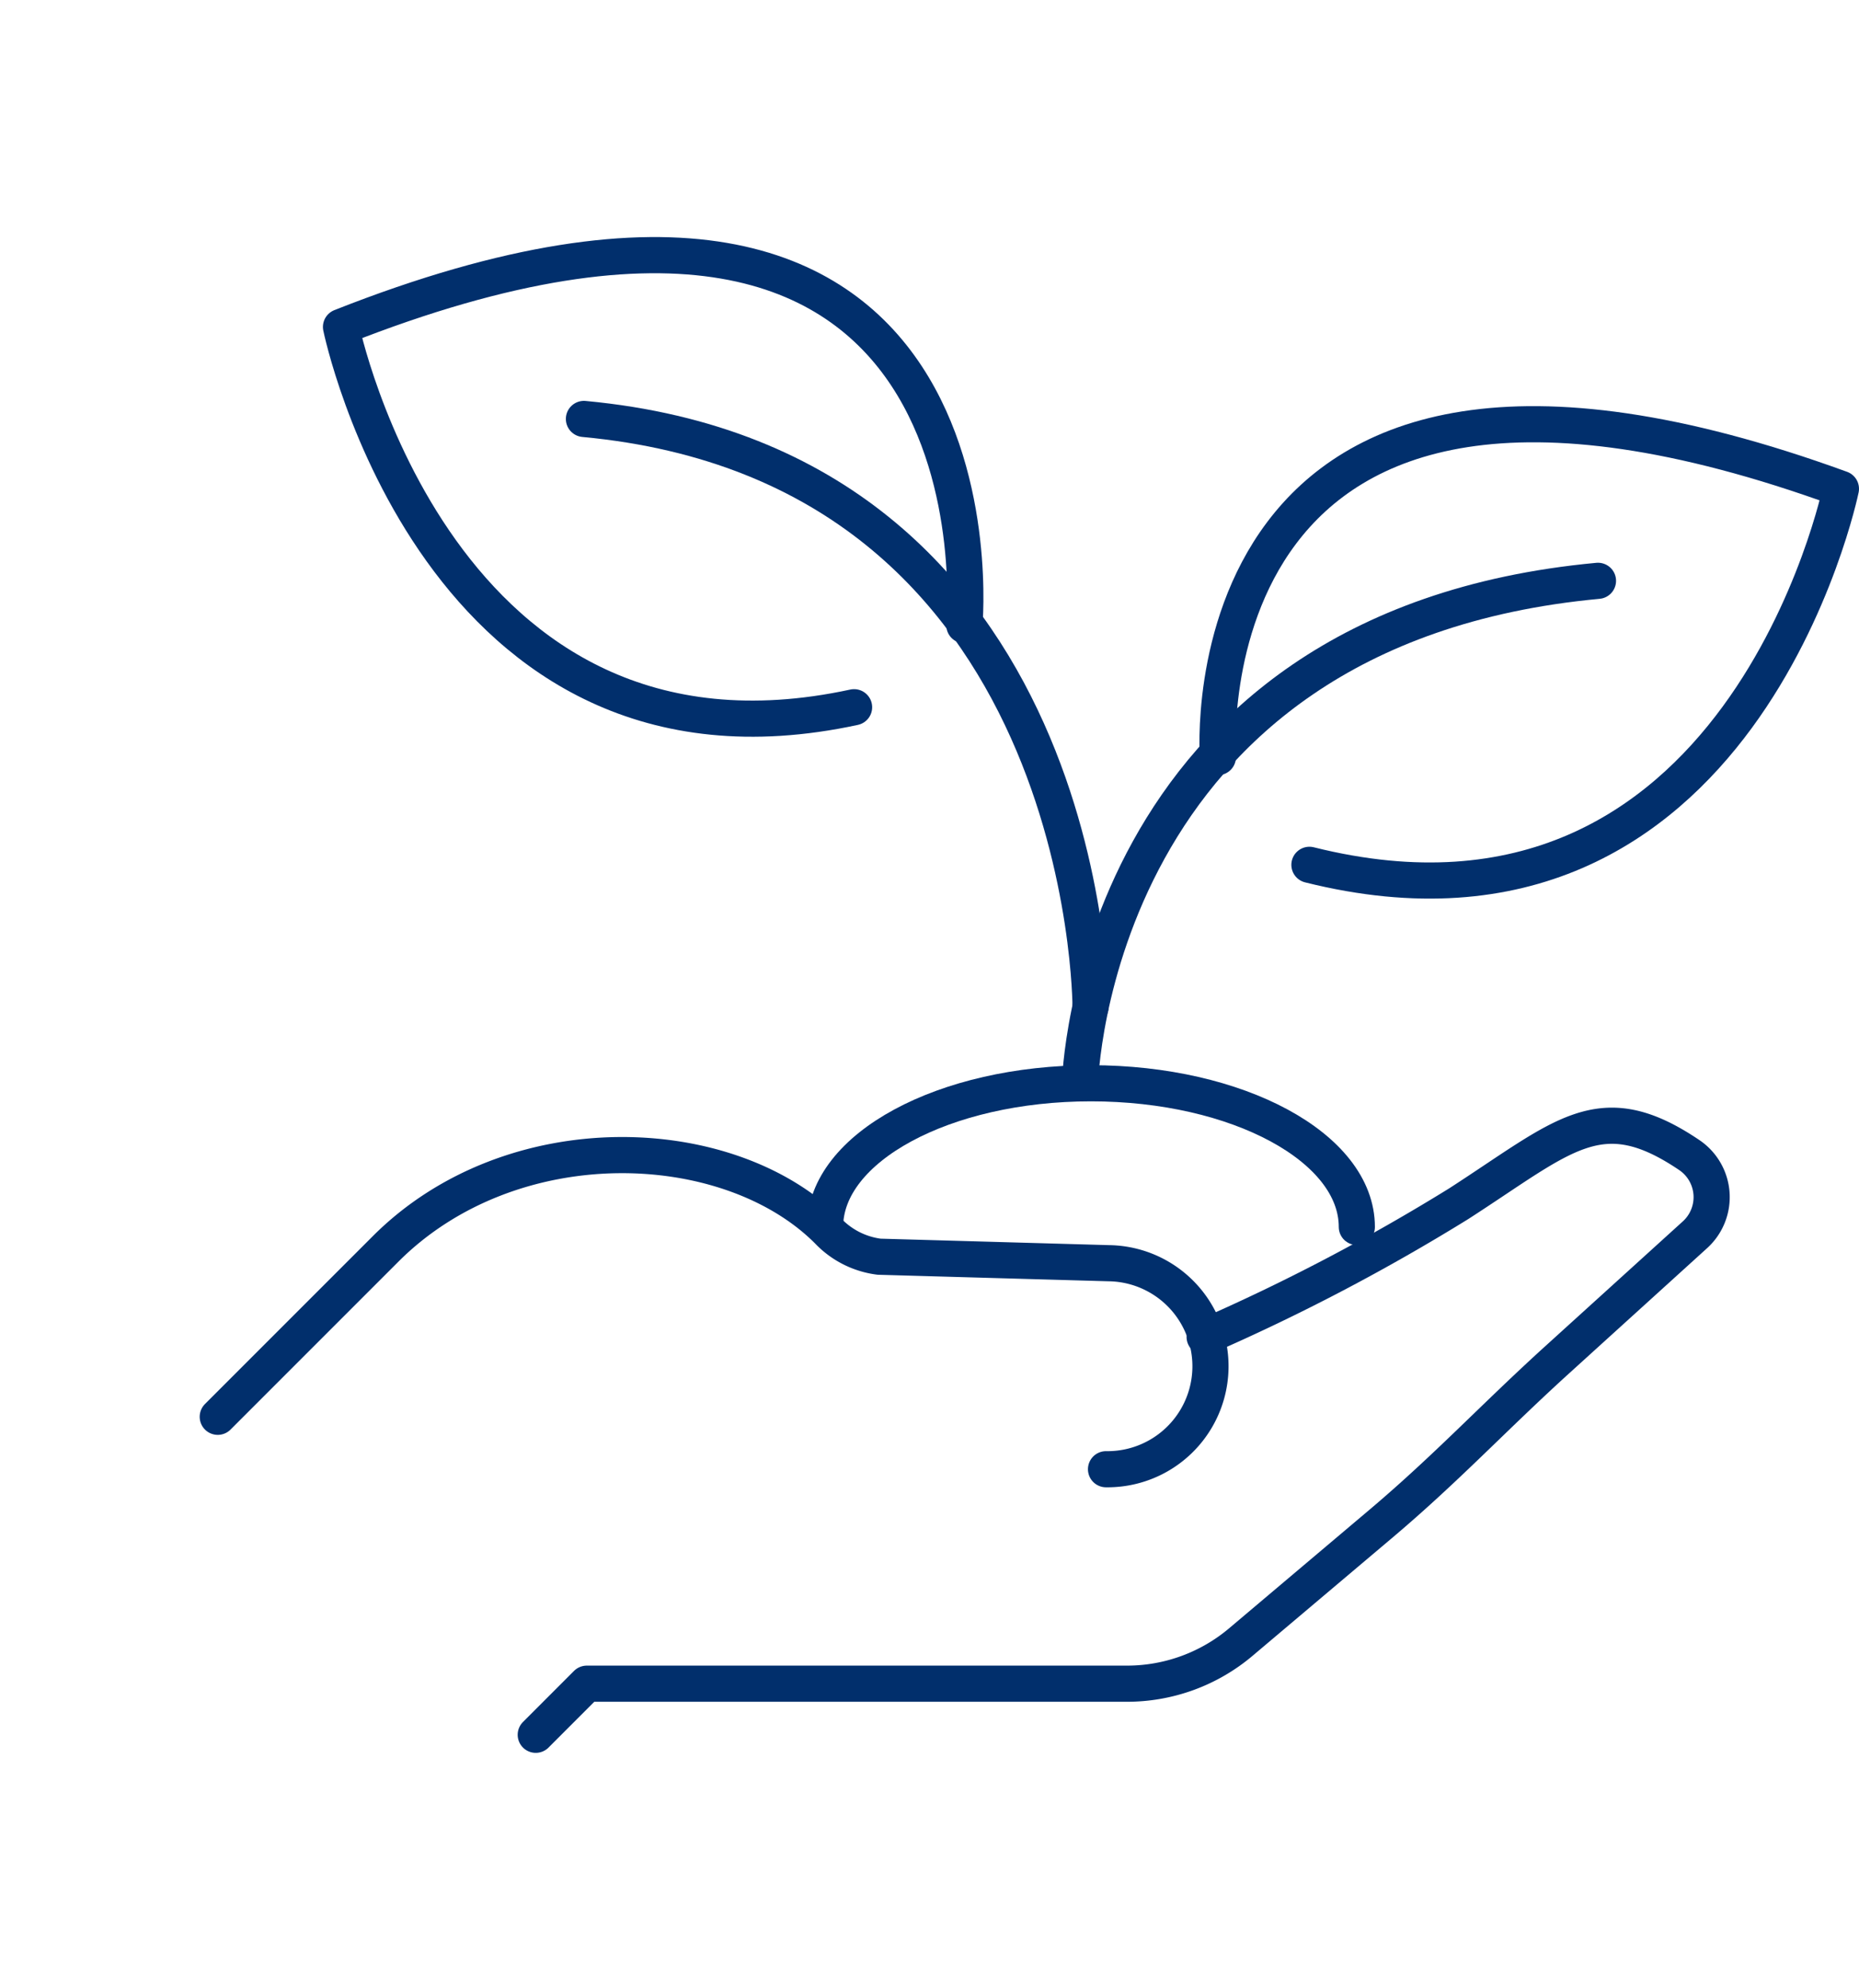
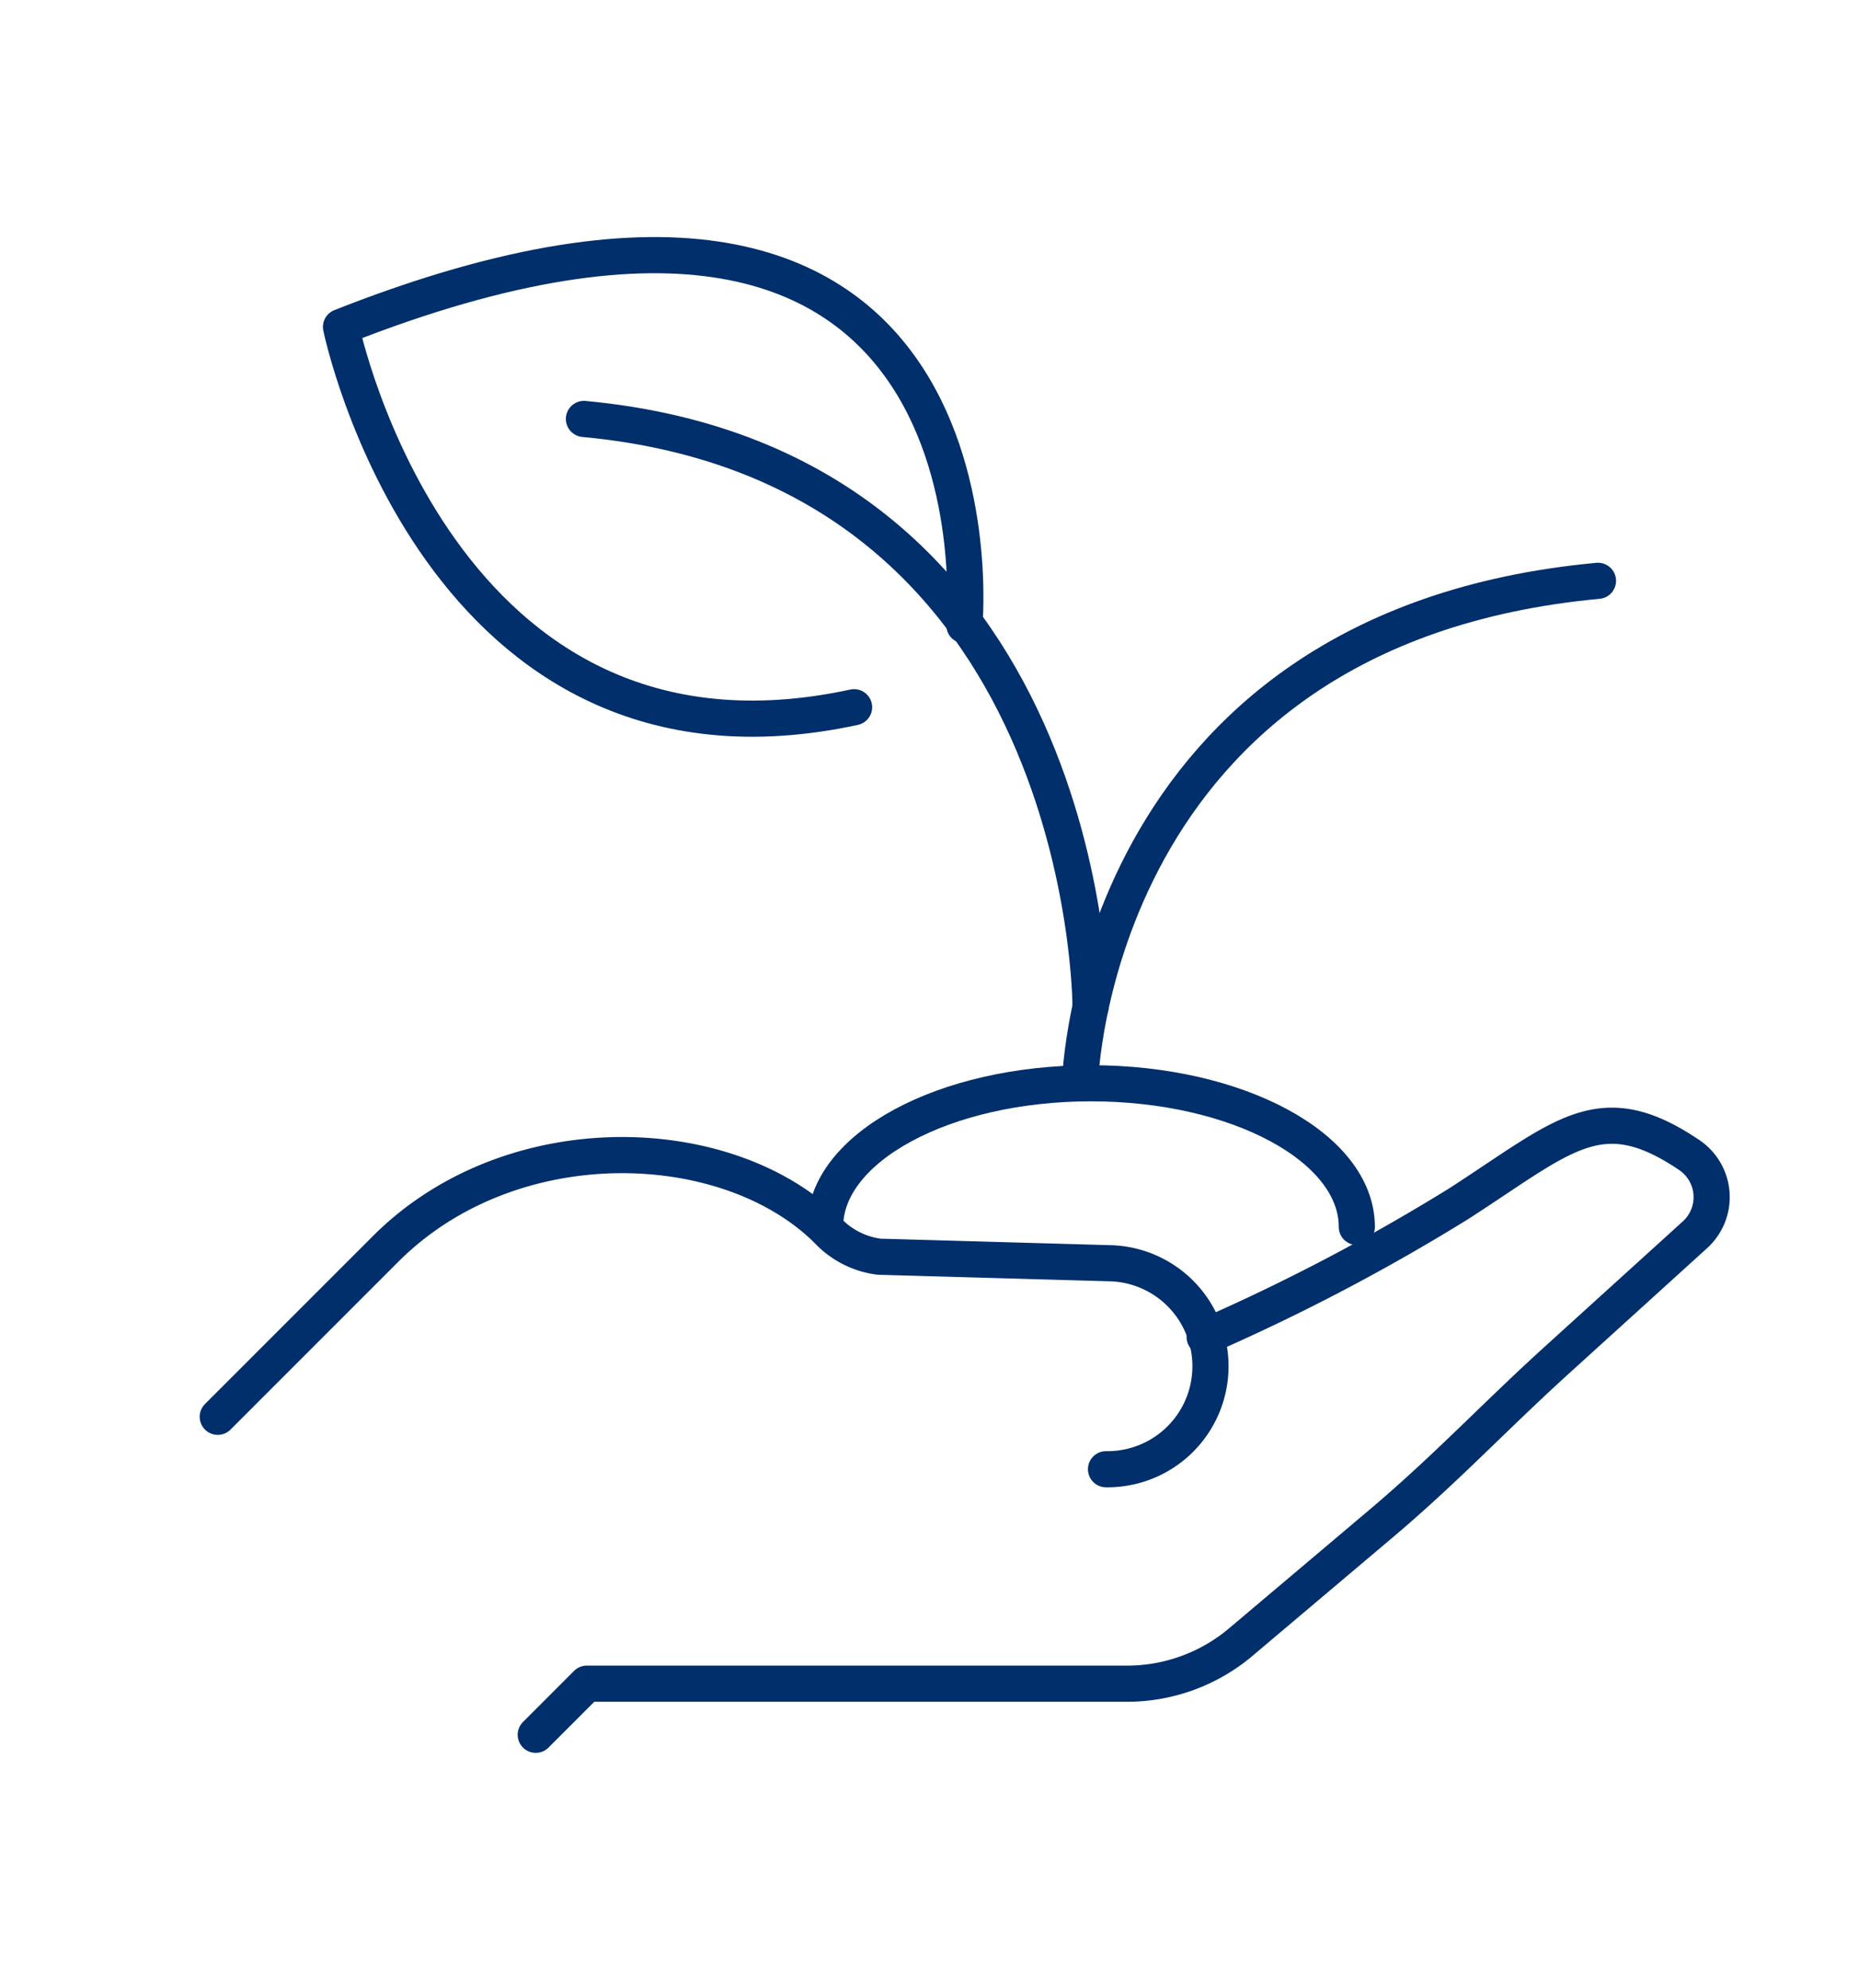
<svg xmlns="http://www.w3.org/2000/svg" id="Group_138" data-name="Group 138" width="102.885" height="110" viewBox="0 0 102.885 110">
  <g id="Group_140" data-name="Group 140" transform="translate(12.052 14.118)">
    <path id="Path_91" data-name="Path 91" d="M5.393,37.264l9.29-9.29c6.979-6.979,18.964-6.519,24.471-1.012a4.725,4.725,0,0,0,2.84,1.444l12.72.36a5.7,5.7,0,0,1-.161,11.4h0a5.7,5.7,0,0,0,.161-11.4l-12.72-.36a4.725,4.725,0,0,1-2.84-1.444c-5.506-5.506-17.491-5.967-24.471,1.012Z" transform="translate(-5.393 27.015)" fill="none" stroke="#012f6c" stroke-linecap="round" stroke-linejoin="round" stroke-miterlimit="10" stroke-width="2" />
    <path id="Path_92" data-name="Path 92" d="M50.287,33.743a111.649,111.649,0,0,0,14.068-7.375c5.844-3.772,7.824-6.023,12.758-2.686a2.809,2.809,0,0,1,.32,4.4l-7.826,7.1c-3.426,3.126-5.989,5.875-9.531,8.87l-7.79,6.579a9.76,9.76,0,0,1-6.3,2.3H16.093l-2.825,2.827,2.825-2.827H45.985a9.76,9.76,0,0,0,6.3-2.3l7.79-6.579c3.542-2.995,6.105-5.743,9.531-8.87l7.826-7.1a2.809,2.809,0,0,0-.32-4.4C72.179,20.346,70.2,22.6,64.355,26.368A111.649,111.649,0,0,1,50.287,33.743Z" transform="translate(4.331 26.117)" fill="none" stroke="#012f6c" stroke-linecap="round" stroke-linejoin="round" stroke-miterlimit="10" stroke-width="2" />
    <path id="Path_93" data-name="Path 93" d="M20.433,28.956c0-4.391,6.588-7.951,14.714-7.951s14.716,3.56,14.716,7.951v0c0-4.391-6.588-7.951-14.716-7.951S20.433,24.565,20.433,28.956Z" transform="translate(13.178 24.819)" fill="none" stroke="#012f6c" stroke-linecap="round" stroke-linejoin="round" stroke-miterlimit="10" stroke-width="2" />
    <path id="Path_94" data-name="Path 94" d="M55.414,8.564c-28.062,2.61-28.668,27.8-28.668,27.8S27.352,11.174,55.414,8.564Z" transform="translate(20.973 9.457)" fill="none" stroke="#012f6c" stroke-linecap="round" stroke-linejoin="round" stroke-miterlimit="10" stroke-width="2" />
-     <path id="Path_95" data-name="Path 95" d="M30.173,23.107S28.106-5.051,64.655,8.261c0,0-5.5,26.784-29.416,20.806C59.151,35.045,64.655,8.261,64.655,8.261,28.106-5.051,30.173,23.107,30.173,23.107Z" transform="translate(25.178 4.669)" fill="none" stroke="#012f6c" stroke-linecap="round" stroke-linejoin="round" stroke-miterlimit="10" stroke-width="2" />
    <path id="Path_96" data-name="Path 96" d="M14.461,4.556C42.523,7.166,42.5,37.09,42.5,37.09S42.523,7.166,14.461,4.556Z" transform="translate(5.804 4.508)" fill="none" stroke="#012f6c" stroke-linecap="round" stroke-linejoin="round" stroke-miterlimit="10" stroke-width="2" />
    <path id="Path_97" data-name="Path 97" d="M36.842,25.516C13.791,30.495,8.445,4.473,8.445,4.473c37.455-14.8,34.5,16.506,34.5,16.506s2.952-31.3-34.5-16.506C8.445,4.473,13.791,30.495,36.842,25.516Z" transform="translate(-1.625 -0.5)" fill="none" stroke="#012f6c" stroke-linecap="round" stroke-linejoin="round" stroke-miterlimit="10" stroke-width="2" />
  </g>
  <rect id="Rectangle_54" data-name="Rectangle 54" width="100" height="110" fill="none" />
</svg>